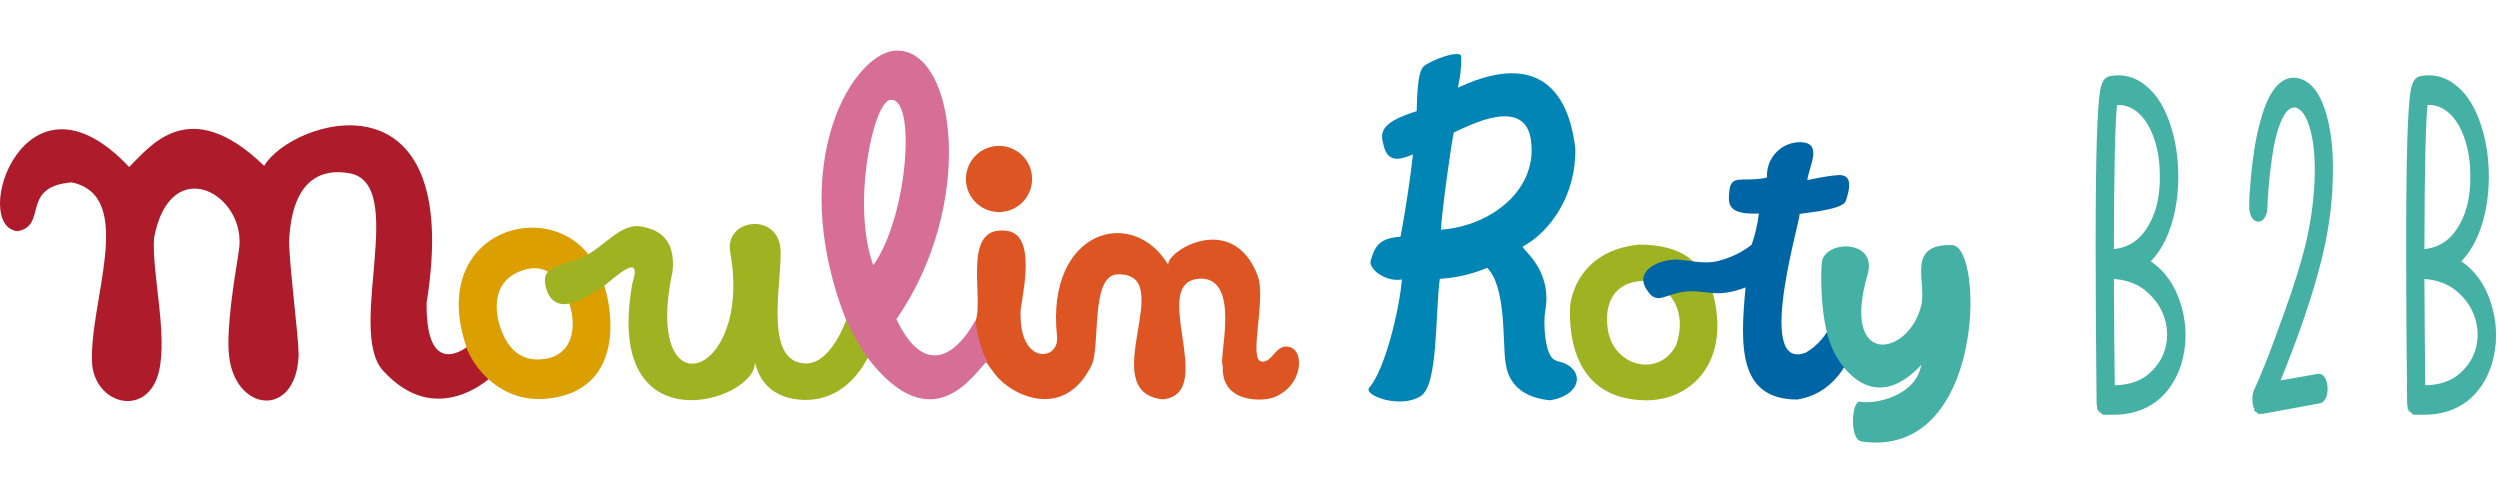
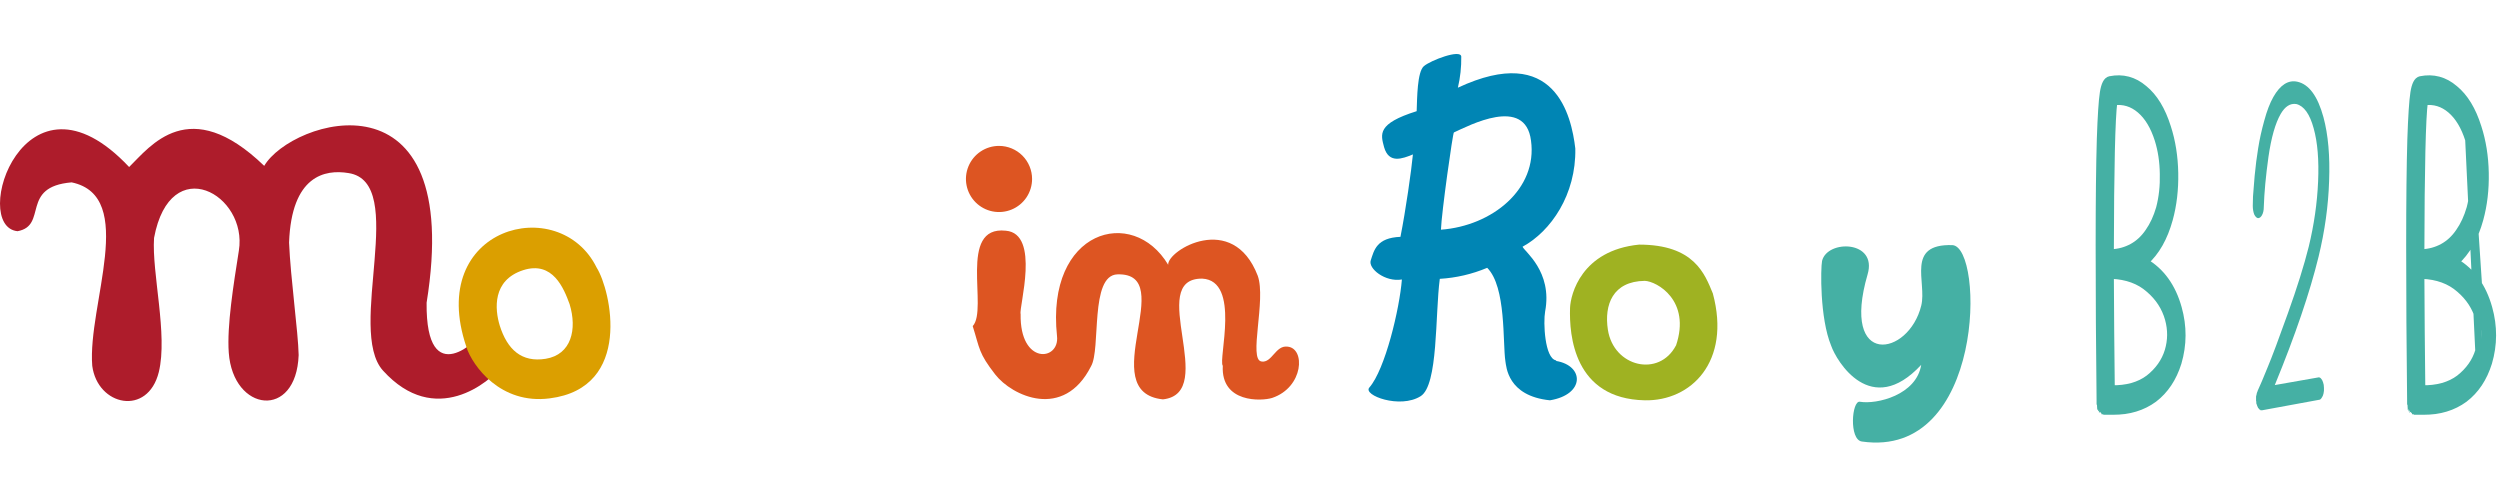
<svg xmlns="http://www.w3.org/2000/svg" width="273.52" height="54.4" viewBox="0 0 347 55" fill="none">
  <path d="M69.713 43.764C67.993 46.014 60.403 52.414 53.163 44.434C48.043 38.785 56.753 18.305 48.373 17.015C45.113 16.474 40.463 17.345 40.123 26.654C40.323 31.575 41.393 39.084 41.453 42.275C41.123 51.275 32.343 50.194 31.753 41.944C31.483 38.224 32.413 32.505 33.153 27.785C34.413 20.015 23.643 13.915 21.383 26.015C21.053 30.864 23.313 39.444 22.043 44.635C20.513 50.815 13.533 49.355 12.803 43.764C12.133 35.325 19.123 20.224 9.943 18.305C2.763 18.904 6.683 24.305 2.433 25.084C-4.217 24.415 3.363 0.685 17.923 16.174C20.853 13.315 26.233 5.934 36.673 16.015C40.463 9.565 64.533 2.014 59.213 35.014C59.083 47.584 66.663 39.874 66.863 39.205" fill="#AE1C2B" />
  <path d="M64.733 41.175C65.593 43.764 69.453 49.175 76.303 48.285C87.873 46.825 84.803 33.285 82.813 30.134C77.633 19.625 59.073 24.485 64.733 41.135M75.733 42.794C72.413 43.325 70.413 41.535 69.353 38.145C68.693 35.944 68.293 31.895 72.613 30.494C76.733 29.165 78.263 33.025 79.063 35.215C80.123 38.675 79.323 42.215 75.733 42.794Z" fill="#DB9F00" />
-   <path d="M121.383 40.704L117.863 36.324C117.863 36.324 115.733 43.324 112.013 43.434C106.013 43.564 108.413 32.924 108.353 27.944C108.283 22.354 100.503 23.224 101.353 28.004C104.543 45.494 89.113 50.484 93.353 30.664C93.813 26.014 91.293 24.814 88.893 24.414C85.703 23.954 83.373 28.144 79.583 29.204C75.993 30.204 75.003 30.734 75.993 33.594C77.653 37.054 81.443 33.994 82.993 33.264C84.253 32.664 89.443 27.144 87.783 32.264C83.593 55.404 105.073 48.684 104.783 43.264C106.113 48.914 111.633 48.584 112.893 48.444C119.273 47.644 121.273 40.664 121.273 40.664" fill="#9FB222" />
  <path d="M175.103 43.165C173.243 42.965 175.773 34.595 174.573 31.265C171.113 22.265 162.003 27.745 162.143 29.745C157.223 21.495 145.143 24.885 146.713 39.645C147.113 43.105 141.533 43.705 141.663 36.585C141.393 35.655 144.453 25.415 139.603 25.015C132.883 24.285 137.203 35.915 135.013 38.255C136.013 41.445 135.813 41.975 138.133 44.965C140.453 47.955 147.643 51.355 151.433 43.835C152.833 41.445 151.233 31.205 155.093 31.075C163.733 30.805 151.763 47.425 161.413 48.425C169.253 47.565 158.953 31.605 166.863 31.665C172.253 31.935 169.053 42.905 169.723 43.765C169.453 48.955 175.113 48.685 176.573 48.225C180.963 46.755 181.223 41.305 178.693 41.105C177.033 40.905 176.573 43.375 175.103 43.175" fill="#DD5522" />
-   <path d="M124.443 37.255C135.343 21.555 132.823 0.084 124.573 0.014C118.653 -0.116 108.883 15.305 117.323 37.114C118.16 38.961 119.14 40.739 120.253 42.434C129.623 54.864 135.543 44.234 137.003 43.164C136.138 41.367 135.596 39.43 135.403 37.444C132.013 43.505 127.763 44.444 124.403 37.245M121.213 29.805C118.153 21.485 121.213 7.194 123.543 6.864C127.263 6.264 126.003 23.154 121.213 29.805Z" fill="#D76E96" />
  <path d="M143.253 17.834C143.253 18.743 142.983 19.631 142.478 20.386C141.974 21.14 141.256 21.729 140.417 22.076C139.578 22.423 138.654 22.513 137.763 22.335C136.873 22.157 136.055 21.719 135.413 21.076C134.772 20.433 134.336 19.615 134.16 18.724C133.984 17.833 134.076 16.91 134.425 16.071C134.774 15.232 135.364 14.516 136.12 14.013C136.876 13.51 137.764 13.242 138.673 13.244C139.888 13.247 141.053 13.732 141.912 14.592C142.77 15.453 143.253 16.619 143.253 17.834Z" fill="#DD5522" />
  <path d="M215.993 43.015C214.393 42.755 214.193 37.695 214.463 36.235C215.523 30.645 211.533 27.855 211.333 27.235C215.263 25.105 218.783 19.985 218.653 13.605C218.123 9.085 215.853 -1.155 202.353 5.165C202.688 3.75 202.846 2.299 202.823 0.845C202.753 -0.225 198.563 1.375 197.633 2.175C196.703 2.975 196.703 6.625 196.633 8.425C191.113 10.155 191.633 11.615 192.113 13.425C192.783 15.755 194.643 15.025 196.113 14.425C195.913 16.555 195.113 22.205 194.383 25.865C191.063 25.995 190.723 27.725 190.263 29.125C189.863 30.255 192.263 32.185 194.583 31.785C194.263 35.835 192.263 44.275 190.063 46.785C189.133 47.855 194.323 49.785 197.183 47.985C199.643 46.455 199.183 36.685 199.843 31.695C202.107 31.563 204.332 31.045 206.423 30.165C209.083 32.825 208.553 40.545 208.953 43.165C209.083 43.825 209.213 47.955 215.133 48.555C219.993 47.755 219.923 43.765 216.003 43.095M200.003 24.875C200.073 22.615 201.663 11.315 201.803 11.375C203.863 10.445 211.713 6.255 212.503 12.505C213.433 19.225 207.123 24.345 200.003 24.875Z" fill="#0085B4" />
  <path d="M227.503 26.945C219.503 27.745 217.993 33.855 217.923 35.725C217.793 39.515 218.463 48.355 228.303 48.555C234.683 48.685 240.303 43.235 237.743 33.725C236.613 30.995 235.153 26.945 227.503 26.945ZM232.623 40.945C230.293 45.405 223.973 43.945 223.173 38.755C222.643 35.295 223.843 32.035 228.293 31.975C229.963 32.035 234.753 34.695 232.623 40.975" fill="#9FB222" />
-   <path d="M232.363 29.015C234.093 28.955 236.553 29.885 238.943 29.085C240.466 28.658 241.89 27.934 243.133 26.955C243.62 25.555 243.955 24.106 244.133 22.635C240.133 22.765 239.813 21.635 240.013 19.705C240.213 16.985 241.813 18.375 245.263 17.645C245.222 17.04 245.301 16.433 245.495 15.858C245.689 15.284 245.995 14.754 246.394 14.298C246.794 13.841 247.279 13.469 247.823 13.2C248.366 12.932 248.958 12.774 249.563 12.735C249.746 12.72 249.93 12.72 250.113 12.735C252.973 12.935 251.113 16.065 250.853 17.985C250.853 17.985 253.713 17.385 254.853 17.325C256.453 17.125 257.243 17.855 256.183 20.915C255.713 22.245 249.183 22.645 249.733 22.715C250.463 21.785 243.213 44.795 250.663 41.935C252.308 40.946 253.588 39.452 254.313 37.675C255.513 39.075 256.183 39.735 257.373 41.205C257.173 41.065 255.713 47.455 249.463 48.445C241.153 48.445 241.553 40.805 242.283 32.885C238.423 34.355 237.163 33.355 234.503 33.425C231.113 33.555 230.113 35.615 228.583 33.225C226.793 30.565 230.243 29.095 232.373 29.035" fill="#0065A4" />
  <path d="M270.993 27.015C264.473 26.814 267.463 32.135 266.673 35.395C264.943 42.505 255.433 44.105 259.223 31.075C260.623 26.345 253.633 26.215 252.903 29.204C252.703 30.204 252.573 37.124 254.163 40.974C254.903 43.105 259.683 51.154 266.663 43.635C266.003 47.825 260.483 49.154 258.153 48.755C257.023 48.554 256.623 54.014 258.423 54.275C275.513 56.734 275.423 27.274 270.993 27.015Z" fill="#45B0A4" />
  <mask id="path-11-outside-1_294_62" maskUnits="userSpaceOnUse" x="290.375" y="2.948" width="57" height="48" fill="black">
    <rect fill="white" x="290.375" y="2.948" width="57" height="48" />
    <path d="M302.328 35.748C303.043 38.3 303.032 40.83 302.296 43.338C301.624 45.494 300.508 47.166 298.948 48.354C297.388 49.498 295.503 50.07 293.293 50.07C292.968 50.07 292.632 50.07 292.285 50.07C292.264 50.07 292.253 50.07 292.253 50.07C292.231 50.07 292.21 50.07 292.188 50.07C292.145 50.026 292.112 50.004 292.09 50.004C292.09 50.004 292.069 50.004 292.025 50.004C292.004 49.96 291.982 49.938 291.96 49.938C291.939 49.938 291.917 49.916 291.895 49.872C291.874 49.828 291.852 49.806 291.83 49.806C291.83 49.762 291.809 49.718 291.765 49.674C291.744 49.63 291.722 49.608 291.7 49.608C291.7 49.564 291.69 49.52 291.668 49.476C291.646 49.432 291.625 49.41 291.603 49.41C291.603 49.366 291.592 49.322 291.57 49.278C291.57 49.19 291.56 49.124 291.538 49.08C291.538 49.036 291.527 48.992 291.505 48.948C291.505 48.86 291.505 48.816 291.505 48.816C291.505 48.772 291.505 48.706 291.505 48.618C291.505 48.574 291.505 48.552 291.505 48.552C291.419 41.248 291.375 34.098 291.375 27.102C291.375 20.854 291.43 15.926 291.538 12.318C291.646 9.106 291.787 6.95 291.96 5.85C292.134 4.75 292.437 4.156 292.871 4.068C294.626 3.716 296.196 4.134 297.583 5.322C298.991 6.466 300.075 8.248 300.833 10.668C301.461 12.604 301.797 14.716 301.841 17.004C301.884 19.292 301.635 21.426 301.093 23.406C300.378 26.002 299.251 27.982 297.713 29.346C299.966 30.666 301.505 32.8 302.328 35.748ZM299.566 12.384C298.981 10.536 298.146 9.15 297.063 8.226C295.98 7.302 294.756 6.928 293.391 7.104C293.087 9.348 292.925 16.344 292.903 28.092C292.925 28.092 292.946 28.092 292.968 28.092C292.99 28.092 293.011 28.092 293.033 28.092C294.095 28.048 295.07 27.784 295.958 27.3C296.846 26.816 297.605 26.112 298.233 25.188C298.883 24.264 299.392 23.164 299.761 21.888C300.151 20.392 300.324 18.808 300.281 17.136C300.259 15.42 300.021 13.836 299.566 12.384ZM300.963 41.688C301.396 40.236 301.407 38.762 300.996 37.266C300.541 35.638 299.641 34.252 298.298 33.108C296.955 31.92 295.211 31.282 293.066 31.194H292.903C292.925 36.298 292.968 41.556 293.033 46.968C295.178 47.012 296.922 46.528 298.266 45.516C299.609 44.46 300.508 43.184 300.963 41.688Z" />
    <path d="M322.501 9.282C323.151 11.702 323.411 14.65 323.281 18.126C323.172 21.558 322.685 25.056 321.818 28.62C320.605 33.592 318.579 39.532 315.741 46.44L321.753 45.384C321.883 45.34 322.013 45.384 322.143 45.516C322.273 45.648 322.371 45.824 322.436 46.044C322.522 46.264 322.566 46.528 322.566 46.836C322.587 47.1 322.566 47.364 322.501 47.628C322.457 47.848 322.371 48.046 322.241 48.222C322.132 48.398 322.013 48.486 321.883 48.486L313.986 49.938C313.964 49.938 313.942 49.938 313.921 49.938H313.888C313.845 49.938 313.801 49.938 313.758 49.938C313.758 49.938 313.747 49.916 313.726 49.872C313.682 49.872 313.65 49.85 313.628 49.806C313.628 49.806 313.606 49.806 313.563 49.806C313.541 49.762 313.52 49.718 313.498 49.674C313.498 49.674 313.476 49.652 313.433 49.608C313.433 49.608 313.422 49.608 313.401 49.608C313.401 49.564 313.401 49.542 313.401 49.542C313.357 49.454 313.325 49.388 313.303 49.344C313.303 49.3 313.292 49.278 313.271 49.278C313.271 49.234 313.271 49.212 313.271 49.212C313.249 49.168 313.227 49.124 313.206 49.08C313.206 49.08 313.195 49.036 313.173 48.948C313.173 48.86 313.173 48.794 313.173 48.75C313.173 48.75 313.162 48.706 313.141 48.618C313.141 48.574 313.141 48.53 313.141 48.486C313.141 48.442 313.141 48.376 313.141 48.288C313.141 48.244 313.141 48.222 313.141 48.222C313.141 48.178 313.141 48.112 313.141 48.024C313.162 47.936 313.173 47.892 313.173 47.892C313.173 47.892 313.184 47.848 313.206 47.76C313.227 47.672 313.238 47.628 313.238 47.628C313.238 47.584 313.238 47.562 313.238 47.562C313.26 47.518 313.271 47.496 313.271 47.496C313.292 47.408 313.314 47.364 313.336 47.364V47.298C313.704 46.506 314.181 45.384 314.766 43.932C315.372 42.48 316.304 39.994 317.561 36.474C318.839 32.91 319.803 29.83 320.453 27.234C321.19 24.198 321.623 21.184 321.753 18.192C321.883 15.2 321.677 12.736 321.136 10.8C320.594 8.82 319.792 7.698 318.731 7.434C317.886 7.302 317.16 7.764 316.553 8.82C315.816 10.096 315.253 12.076 314.863 14.76C314.495 17.4 314.278 19.732 314.213 21.756C314.213 22.196 314.126 22.57 313.953 22.878C313.801 23.142 313.617 23.274 313.401 23.274C313.206 23.23 313.032 23.054 312.881 22.746C312.751 22.394 312.686 21.998 312.686 21.558C312.686 21.206 312.696 20.766 312.718 20.238C312.761 19.71 312.837 18.764 312.946 17.4C313.076 16.036 313.238 14.76 313.433 13.572C313.628 12.34 313.91 11.064 314.278 9.744C314.646 8.38 315.069 7.28 315.546 6.444C316.499 4.772 317.604 4.068 318.861 4.332C320.486 4.684 321.699 6.334 322.501 9.282Z" />
-     <path d="M345.429 35.748C346.144 38.3 346.133 40.83 345.397 43.338C344.725 45.494 343.609 47.166 342.049 48.354C340.489 49.498 338.604 50.07 336.394 50.07C336.069 50.07 335.733 50.07 335.387 50.07C335.365 50.07 335.354 50.07 335.354 50.07C335.332 50.07 335.311 50.07 335.289 50.07C335.246 50.026 335.213 50.004 335.192 50.004C335.192 50.004 335.17 50.004 335.127 50.004C335.105 49.96 335.083 49.938 335.062 49.938C335.04 49.938 335.018 49.916 334.997 49.872C334.975 49.828 334.953 49.806 334.932 49.806C334.932 49.762 334.91 49.718 334.867 49.674C334.845 49.63 334.823 49.608 334.802 49.608C334.802 49.564 334.791 49.52 334.769 49.476C334.747 49.432 334.726 49.41 334.704 49.41C334.704 49.366 334.693 49.322 334.672 49.278C334.672 49.19 334.661 49.124 334.639 49.08C334.639 49.036 334.628 48.992 334.607 48.948C334.607 48.86 334.607 48.816 334.607 48.816C334.607 48.772 334.607 48.706 334.607 48.618C334.607 48.574 334.607 48.552 334.607 48.552C334.52 41.248 334.477 34.098 334.477 27.102C334.477 20.854 334.531 15.926 334.639 12.318C334.747 9.106 334.888 6.95 335.062 5.85C335.235 4.75 335.538 4.156 335.972 4.068C337.727 3.716 339.297 4.134 340.684 5.322C342.092 6.466 343.176 8.248 343.934 10.668C344.562 12.604 344.898 14.716 344.942 17.004C344.985 19.292 344.736 21.426 344.194 23.406C343.479 26.002 342.352 27.982 340.814 29.346C343.067 30.666 344.606 32.8 345.429 35.748ZM342.667 12.384C342.082 10.536 341.247 9.15 340.164 8.226C339.081 7.302 337.857 6.928 336.492 7.104C336.188 9.348 336.026 16.344 336.004 28.092C336.026 28.092 336.047 28.092 336.069 28.092C336.091 28.092 336.112 28.092 336.134 28.092C337.196 28.048 338.171 27.784 339.059 27.3C339.947 26.816 340.706 26.112 341.334 25.188C341.984 24.264 342.493 23.164 342.862 21.888C343.252 20.392 343.425 18.808 343.382 17.136C343.36 15.42 343.122 13.836 342.667 12.384ZM344.064 41.688C344.497 40.236 344.508 38.762 344.097 37.266C343.642 35.638 342.742 34.252 341.399 33.108C340.056 31.92 338.312 31.282 336.167 31.194H336.004C336.026 36.298 336.069 41.556 336.134 46.968C338.279 47.012 340.023 46.528 341.367 45.516C342.71 44.46 343.609 43.184 344.064 41.688Z" />
  </mask>
  <path d="M302.328 35.748C303.043 38.3 303.032 40.83 302.296 43.338C301.624 45.494 300.508 47.166 298.948 48.354C297.388 49.498 295.503 50.07 293.293 50.07C292.968 50.07 292.632 50.07 292.285 50.07C292.264 50.07 292.253 50.07 292.253 50.07C292.231 50.07 292.21 50.07 292.188 50.07C292.145 50.026 292.112 50.004 292.09 50.004C292.09 50.004 292.069 50.004 292.025 50.004C292.004 49.96 291.982 49.938 291.96 49.938C291.939 49.938 291.917 49.916 291.895 49.872C291.874 49.828 291.852 49.806 291.83 49.806C291.83 49.762 291.809 49.718 291.765 49.674C291.744 49.63 291.722 49.608 291.7 49.608C291.7 49.564 291.69 49.52 291.668 49.476C291.646 49.432 291.625 49.41 291.603 49.41C291.603 49.366 291.592 49.322 291.57 49.278C291.57 49.19 291.56 49.124 291.538 49.08C291.538 49.036 291.527 48.992 291.505 48.948C291.505 48.86 291.505 48.816 291.505 48.816C291.505 48.772 291.505 48.706 291.505 48.618C291.505 48.574 291.505 48.552 291.505 48.552C291.419 41.248 291.375 34.098 291.375 27.102C291.375 20.854 291.43 15.926 291.538 12.318C291.646 9.106 291.787 6.95 291.96 5.85C292.134 4.75 292.437 4.156 292.871 4.068C294.626 3.716 296.196 4.134 297.583 5.322C298.991 6.466 300.075 8.248 300.833 10.668C301.461 12.604 301.797 14.716 301.841 17.004C301.884 19.292 301.635 21.426 301.093 23.406C300.378 26.002 299.251 27.982 297.713 29.346C299.966 30.666 301.505 32.8 302.328 35.748ZM299.566 12.384C298.981 10.536 298.146 9.15 297.063 8.226C295.98 7.302 294.756 6.928 293.391 7.104C293.087 9.348 292.925 16.344 292.903 28.092C292.925 28.092 292.946 28.092 292.968 28.092C292.99 28.092 293.011 28.092 293.033 28.092C294.095 28.048 295.07 27.784 295.958 27.3C296.846 26.816 297.605 26.112 298.233 25.188C298.883 24.264 299.392 23.164 299.761 21.888C300.151 20.392 300.324 18.808 300.281 17.136C300.259 15.42 300.021 13.836 299.566 12.384ZM300.963 41.688C301.396 40.236 301.407 38.762 300.996 37.266C300.541 35.638 299.641 34.252 298.298 33.108C296.955 31.92 295.211 31.282 293.066 31.194H292.903C292.925 36.298 292.968 41.556 293.033 46.968C295.178 47.012 296.922 46.528 298.266 45.516C299.609 44.46 300.508 43.184 300.963 41.688Z" fill="#45B0A4" />
  <path d="M322.501 9.282C323.151 11.702 323.411 14.65 323.281 18.126C323.172 21.558 322.685 25.056 321.818 28.62C320.605 33.592 318.579 39.532 315.741 46.44L321.753 45.384C321.883 45.34 322.013 45.384 322.143 45.516C322.273 45.648 322.371 45.824 322.436 46.044C322.522 46.264 322.566 46.528 322.566 46.836C322.587 47.1 322.566 47.364 322.501 47.628C322.457 47.848 322.371 48.046 322.241 48.222C322.132 48.398 322.013 48.486 321.883 48.486L313.986 49.938C313.964 49.938 313.942 49.938 313.921 49.938H313.888C313.845 49.938 313.801 49.938 313.758 49.938C313.758 49.938 313.747 49.916 313.726 49.872C313.682 49.872 313.65 49.85 313.628 49.806C313.628 49.806 313.606 49.806 313.563 49.806C313.541 49.762 313.52 49.718 313.498 49.674C313.498 49.674 313.476 49.652 313.433 49.608C313.433 49.608 313.422 49.608 313.401 49.608C313.401 49.564 313.401 49.542 313.401 49.542C313.357 49.454 313.325 49.388 313.303 49.344C313.303 49.3 313.292 49.278 313.271 49.278C313.271 49.234 313.271 49.212 313.271 49.212C313.249 49.168 313.227 49.124 313.206 49.08C313.206 49.08 313.195 49.036 313.173 48.948C313.173 48.86 313.173 48.794 313.173 48.75C313.173 48.75 313.162 48.706 313.141 48.618C313.141 48.574 313.141 48.53 313.141 48.486C313.141 48.442 313.141 48.376 313.141 48.288C313.141 48.244 313.141 48.222 313.141 48.222C313.141 48.178 313.141 48.112 313.141 48.024C313.162 47.936 313.173 47.892 313.173 47.892C313.173 47.892 313.184 47.848 313.206 47.76C313.227 47.672 313.238 47.628 313.238 47.628C313.238 47.584 313.238 47.562 313.238 47.562C313.26 47.518 313.271 47.496 313.271 47.496C313.292 47.408 313.314 47.364 313.336 47.364V47.298C313.704 46.506 314.181 45.384 314.766 43.932C315.372 42.48 316.304 39.994 317.561 36.474C318.839 32.91 319.803 29.83 320.453 27.234C321.19 24.198 321.623 21.184 321.753 18.192C321.883 15.2 321.677 12.736 321.136 10.8C320.594 8.82 319.792 7.698 318.731 7.434C317.886 7.302 317.16 7.764 316.553 8.82C315.816 10.096 315.253 12.076 314.863 14.76C314.495 17.4 314.278 19.732 314.213 21.756C314.213 22.196 314.126 22.57 313.953 22.878C313.801 23.142 313.617 23.274 313.401 23.274C313.206 23.23 313.032 23.054 312.881 22.746C312.751 22.394 312.686 21.998 312.686 21.558C312.686 21.206 312.696 20.766 312.718 20.238C312.761 19.71 312.837 18.764 312.946 17.4C313.076 16.036 313.238 14.76 313.433 13.572C313.628 12.34 313.91 11.064 314.278 9.744C314.646 8.38 315.069 7.28 315.546 6.444C316.499 4.772 317.604 4.068 318.861 4.332C320.486 4.684 321.699 6.334 322.501 9.282Z" fill="#45B0A4" />
  <path d="M345.429 35.748C346.144 38.3 346.133 40.83 345.397 43.338C344.725 45.494 343.609 47.166 342.049 48.354C340.489 49.498 338.604 50.07 336.394 50.07C336.069 50.07 335.733 50.07 335.387 50.07C335.365 50.07 335.354 50.07 335.354 50.07C335.332 50.07 335.311 50.07 335.289 50.07C335.246 50.026 335.213 50.004 335.192 50.004C335.192 50.004 335.17 50.004 335.127 50.004C335.105 49.96 335.083 49.938 335.062 49.938C335.04 49.938 335.018 49.916 334.997 49.872C334.975 49.828 334.953 49.806 334.932 49.806C334.932 49.762 334.91 49.718 334.867 49.674C334.845 49.63 334.823 49.608 334.802 49.608C334.802 49.564 334.791 49.52 334.769 49.476C334.747 49.432 334.726 49.41 334.704 49.41C334.704 49.366 334.693 49.322 334.672 49.278C334.672 49.19 334.661 49.124 334.639 49.08C334.639 49.036 334.628 48.992 334.607 48.948C334.607 48.86 334.607 48.816 334.607 48.816C334.607 48.772 334.607 48.706 334.607 48.618C334.607 48.574 334.607 48.552 334.607 48.552C334.52 41.248 334.477 34.098 334.477 27.102C334.477 20.854 334.531 15.926 334.639 12.318C334.747 9.106 334.888 6.95 335.062 5.85C335.235 4.75 335.538 4.156 335.972 4.068C337.727 3.716 339.297 4.134 340.684 5.322C342.092 6.466 343.176 8.248 343.934 10.668C344.562 12.604 344.898 14.716 344.942 17.004C344.985 19.292 344.736 21.426 344.194 23.406C343.479 26.002 342.352 27.982 340.814 29.346C343.067 30.666 344.606 32.8 345.429 35.748ZM342.667 12.384C342.082 10.536 341.247 9.15 340.164 8.226C339.081 7.302 337.857 6.928 336.492 7.104C336.188 9.348 336.026 16.344 336.004 28.092C336.026 28.092 336.047 28.092 336.069 28.092C336.091 28.092 336.112 28.092 336.134 28.092C337.196 28.048 338.171 27.784 339.059 27.3C339.947 26.816 340.706 26.112 341.334 25.188C341.984 24.264 342.493 23.164 342.862 21.888C343.252 20.392 343.425 18.808 343.382 17.136C343.36 15.42 343.122 13.836 342.667 12.384ZM344.064 41.688C344.497 40.236 344.508 38.762 344.097 37.266C343.642 35.638 342.742 34.252 341.399 33.108C340.056 31.92 338.312 31.282 336.167 31.194H336.004C336.026 36.298 336.069 41.556 336.134 46.968C338.279 47.012 340.023 46.528 341.367 45.516C342.71 44.46 343.609 43.184 344.064 41.688Z" fill="#45B0A4" />
  <path d="M302.328 35.748C303.043 38.3 303.032 40.83 302.296 43.338C301.624 45.494 300.508 47.166 298.948 48.354C297.388 49.498 295.503 50.07 293.293 50.07C292.968 50.07 292.632 50.07 292.285 50.07C292.264 50.07 292.253 50.07 292.253 50.07C292.231 50.07 292.21 50.07 292.188 50.07C292.145 50.026 292.112 50.004 292.09 50.004C292.09 50.004 292.069 50.004 292.025 50.004C292.004 49.96 291.982 49.938 291.96 49.938C291.939 49.938 291.917 49.916 291.895 49.872C291.874 49.828 291.852 49.806 291.83 49.806C291.83 49.762 291.809 49.718 291.765 49.674C291.744 49.63 291.722 49.608 291.7 49.608C291.7 49.564 291.69 49.52 291.668 49.476C291.646 49.432 291.625 49.41 291.603 49.41C291.603 49.366 291.592 49.322 291.57 49.278C291.57 49.19 291.56 49.124 291.538 49.08C291.538 49.036 291.527 48.992 291.505 48.948C291.505 48.86 291.505 48.816 291.505 48.816C291.505 48.772 291.505 48.706 291.505 48.618C291.505 48.574 291.505 48.552 291.505 48.552C291.419 41.248 291.375 34.098 291.375 27.102C291.375 20.854 291.43 15.926 291.538 12.318C291.646 9.106 291.787 6.95 291.96 5.85C292.134 4.75 292.437 4.156 292.871 4.068C294.626 3.716 296.196 4.134 297.583 5.322C298.991 6.466 300.075 8.248 300.833 10.668C301.461 12.604 301.797 14.716 301.841 17.004C301.884 19.292 301.635 21.426 301.093 23.406C300.378 26.002 299.251 27.982 297.713 29.346C299.966 30.666 301.505 32.8 302.328 35.748ZM299.566 12.384C298.981 10.536 298.146 9.15 297.063 8.226C295.98 7.302 294.756 6.928 293.391 7.104C293.087 9.348 292.925 16.344 292.903 28.092C292.925 28.092 292.946 28.092 292.968 28.092C292.99 28.092 293.011 28.092 293.033 28.092C294.095 28.048 295.07 27.784 295.958 27.3C296.846 26.816 297.605 26.112 298.233 25.188C298.883 24.264 299.392 23.164 299.761 21.888C300.151 20.392 300.324 18.808 300.281 17.136C300.259 15.42 300.021 13.836 299.566 12.384ZM300.963 41.688C301.396 40.236 301.407 38.762 300.996 37.266C300.541 35.638 299.641 34.252 298.298 33.108C296.955 31.92 295.211 31.282 293.066 31.194H292.903C292.925 36.298 292.968 41.556 293.033 46.968C295.178 47.012 296.922 46.528 298.266 45.516C299.609 44.46 300.508 43.184 300.963 41.688Z" stroke="#45B0A4" mask="url(#path-11-outside-1_294_62)" />
-   <path d="M322.501 9.282C323.151 11.702 323.411 14.65 323.281 18.126C323.172 21.558 322.685 25.056 321.818 28.62C320.605 33.592 318.579 39.532 315.741 46.44L321.753 45.384C321.883 45.34 322.013 45.384 322.143 45.516C322.273 45.648 322.371 45.824 322.436 46.044C322.522 46.264 322.566 46.528 322.566 46.836C322.587 47.1 322.566 47.364 322.501 47.628C322.457 47.848 322.371 48.046 322.241 48.222C322.132 48.398 322.013 48.486 321.883 48.486L313.986 49.938C313.964 49.938 313.942 49.938 313.921 49.938H313.888C313.845 49.938 313.801 49.938 313.758 49.938C313.758 49.938 313.747 49.916 313.726 49.872C313.682 49.872 313.65 49.85 313.628 49.806C313.628 49.806 313.606 49.806 313.563 49.806C313.541 49.762 313.52 49.718 313.498 49.674C313.498 49.674 313.476 49.652 313.433 49.608C313.433 49.608 313.422 49.608 313.401 49.608C313.401 49.564 313.401 49.542 313.401 49.542C313.357 49.454 313.325 49.388 313.303 49.344C313.303 49.3 313.292 49.278 313.271 49.278C313.271 49.234 313.271 49.212 313.271 49.212C313.249 49.168 313.227 49.124 313.206 49.08C313.206 49.08 313.195 49.036 313.173 48.948C313.173 48.86 313.173 48.794 313.173 48.75C313.173 48.75 313.162 48.706 313.141 48.618C313.141 48.574 313.141 48.53 313.141 48.486C313.141 48.442 313.141 48.376 313.141 48.288C313.141 48.244 313.141 48.222 313.141 48.222C313.141 48.178 313.141 48.112 313.141 48.024C313.162 47.936 313.173 47.892 313.173 47.892C313.173 47.892 313.184 47.848 313.206 47.76C313.227 47.672 313.238 47.628 313.238 47.628C313.238 47.584 313.238 47.562 313.238 47.562C313.26 47.518 313.271 47.496 313.271 47.496C313.292 47.408 313.314 47.364 313.336 47.364V47.298C313.704 46.506 314.181 45.384 314.766 43.932C315.372 42.48 316.304 39.994 317.561 36.474C318.839 32.91 319.803 29.83 320.453 27.234C321.19 24.198 321.623 21.184 321.753 18.192C321.883 15.2 321.677 12.736 321.136 10.8C320.594 8.82 319.792 7.698 318.731 7.434C317.886 7.302 317.16 7.764 316.553 8.82C315.816 10.096 315.253 12.076 314.863 14.76C314.495 17.4 314.278 19.732 314.213 21.756C314.213 22.196 314.126 22.57 313.953 22.878C313.801 23.142 313.617 23.274 313.401 23.274C313.206 23.23 313.032 23.054 312.881 22.746C312.751 22.394 312.686 21.998 312.686 21.558C312.686 21.206 312.696 20.766 312.718 20.238C312.761 19.71 312.837 18.764 312.946 17.4C313.076 16.036 313.238 14.76 313.433 13.572C313.628 12.34 313.91 11.064 314.278 9.744C314.646 8.38 315.069 7.28 315.546 6.444C316.499 4.772 317.604 4.068 318.861 4.332C320.486 4.684 321.699 6.334 322.501 9.282Z" stroke="#45B0A4" mask="url(#path-11-outside-1_294_62)" />
-   <path d="M345.429 35.748C346.144 38.3 346.133 40.83 345.397 43.338C344.725 45.494 343.609 47.166 342.049 48.354C340.489 49.498 338.604 50.07 336.394 50.07C336.069 50.07 335.733 50.07 335.387 50.07C335.365 50.07 335.354 50.07 335.354 50.07C335.332 50.07 335.311 50.07 335.289 50.07C335.246 50.026 335.213 50.004 335.192 50.004C335.192 50.004 335.17 50.004 335.127 50.004C335.105 49.96 335.083 49.938 335.062 49.938C335.04 49.938 335.018 49.916 334.997 49.872C334.975 49.828 334.953 49.806 334.932 49.806C334.932 49.762 334.91 49.718 334.867 49.674C334.845 49.63 334.823 49.608 334.802 49.608C334.802 49.564 334.791 49.52 334.769 49.476C334.747 49.432 334.726 49.41 334.704 49.41C334.704 49.366 334.693 49.322 334.672 49.278C334.672 49.19 334.661 49.124 334.639 49.08C334.639 49.036 334.628 48.992 334.607 48.948C334.607 48.86 334.607 48.816 334.607 48.816C334.607 48.772 334.607 48.706 334.607 48.618C334.607 48.574 334.607 48.552 334.607 48.552C334.52 41.248 334.477 34.098 334.477 27.102C334.477 20.854 334.531 15.926 334.639 12.318C334.747 9.106 334.888 6.95 335.062 5.85C335.235 4.75 335.538 4.156 335.972 4.068C337.727 3.716 339.297 4.134 340.684 5.322C342.092 6.466 343.176 8.248 343.934 10.668C344.562 12.604 344.898 14.716 344.942 17.004C344.985 19.292 344.736 21.426 344.194 23.406C343.479 26.002 342.352 27.982 340.814 29.346C343.067 30.666 344.606 32.8 345.429 35.748ZM342.667 12.384C342.082 10.536 341.247 9.15 340.164 8.226C339.081 7.302 337.857 6.928 336.492 7.104C336.188 9.348 336.026 16.344 336.004 28.092C336.026 28.092 336.047 28.092 336.069 28.092C336.091 28.092 336.112 28.092 336.134 28.092C337.196 28.048 338.171 27.784 339.059 27.3C339.947 26.816 340.706 26.112 341.334 25.188C341.984 24.264 342.493 23.164 342.862 21.888C343.252 20.392 343.425 18.808 343.382 17.136C343.36 15.42 343.122 13.836 342.667 12.384ZM344.064 41.688C344.497 40.236 344.508 38.762 344.097 37.266C343.642 35.638 342.742 34.252 341.399 33.108C340.056 31.92 338.312 31.282 336.167 31.194H336.004C336.026 36.298 336.069 41.556 336.134 46.968C338.279 47.012 340.023 46.528 341.367 45.516C342.71 44.46 343.609 43.184 344.064 41.688Z" stroke="#45B0A4" mask="url(#path-11-outside-1_294_62)" />
+   <path d="M345.429 35.748C346.144 38.3 346.133 40.83 345.397 43.338C344.725 45.494 343.609 47.166 342.049 48.354C340.489 49.498 338.604 50.07 336.394 50.07C336.069 50.07 335.733 50.07 335.387 50.07C335.365 50.07 335.354 50.07 335.354 50.07C335.332 50.07 335.311 50.07 335.289 50.07C335.246 50.026 335.213 50.004 335.192 50.004C335.192 50.004 335.17 50.004 335.127 50.004C335.105 49.96 335.083 49.938 335.062 49.938C335.04 49.938 335.018 49.916 334.997 49.872C334.975 49.828 334.953 49.806 334.932 49.806C334.932 49.762 334.91 49.718 334.867 49.674C334.845 49.63 334.823 49.608 334.802 49.608C334.802 49.564 334.791 49.52 334.769 49.476C334.747 49.432 334.726 49.41 334.704 49.41C334.704 49.366 334.693 49.322 334.672 49.278C334.672 49.19 334.661 49.124 334.639 49.08C334.639 49.036 334.628 48.992 334.607 48.948C334.607 48.86 334.607 48.816 334.607 48.816C334.607 48.772 334.607 48.706 334.607 48.618C334.607 48.574 334.607 48.552 334.607 48.552C334.52 41.248 334.477 34.098 334.477 27.102C334.477 20.854 334.531 15.926 334.639 12.318C334.747 9.106 334.888 6.95 335.062 5.85C335.235 4.75 335.538 4.156 335.972 4.068C337.727 3.716 339.297 4.134 340.684 5.322C342.092 6.466 343.176 8.248 343.934 10.668C344.562 12.604 344.898 14.716 344.942 17.004C344.985 19.292 344.736 21.426 344.194 23.406C343.479 26.002 342.352 27.982 340.814 29.346C343.067 30.666 344.606 32.8 345.429 35.748ZM342.667 12.384C342.082 10.536 341.247 9.15 340.164 8.226C339.081 7.302 337.857 6.928 336.492 7.104C336.188 9.348 336.026 16.344 336.004 28.092C336.026 28.092 336.047 28.092 336.069 28.092C336.091 28.092 336.112 28.092 336.134 28.092C337.196 28.048 338.171 27.784 339.059 27.3C339.947 26.816 340.706 26.112 341.334 25.188C341.984 24.264 342.493 23.164 342.862 21.888C343.252 20.392 343.425 18.808 343.382 17.136C343.36 15.42 343.122 13.836 342.667 12.384ZC344.497 40.236 344.508 38.762 344.097 37.266C343.642 35.638 342.742 34.252 341.399 33.108C340.056 31.92 338.312 31.282 336.167 31.194H336.004C336.026 36.298 336.069 41.556 336.134 46.968C338.279 47.012 340.023 46.528 341.367 45.516C342.71 44.46 343.609 43.184 344.064 41.688Z" stroke="#45B0A4" mask="url(#path-11-outside-1_294_62)" />
</svg>